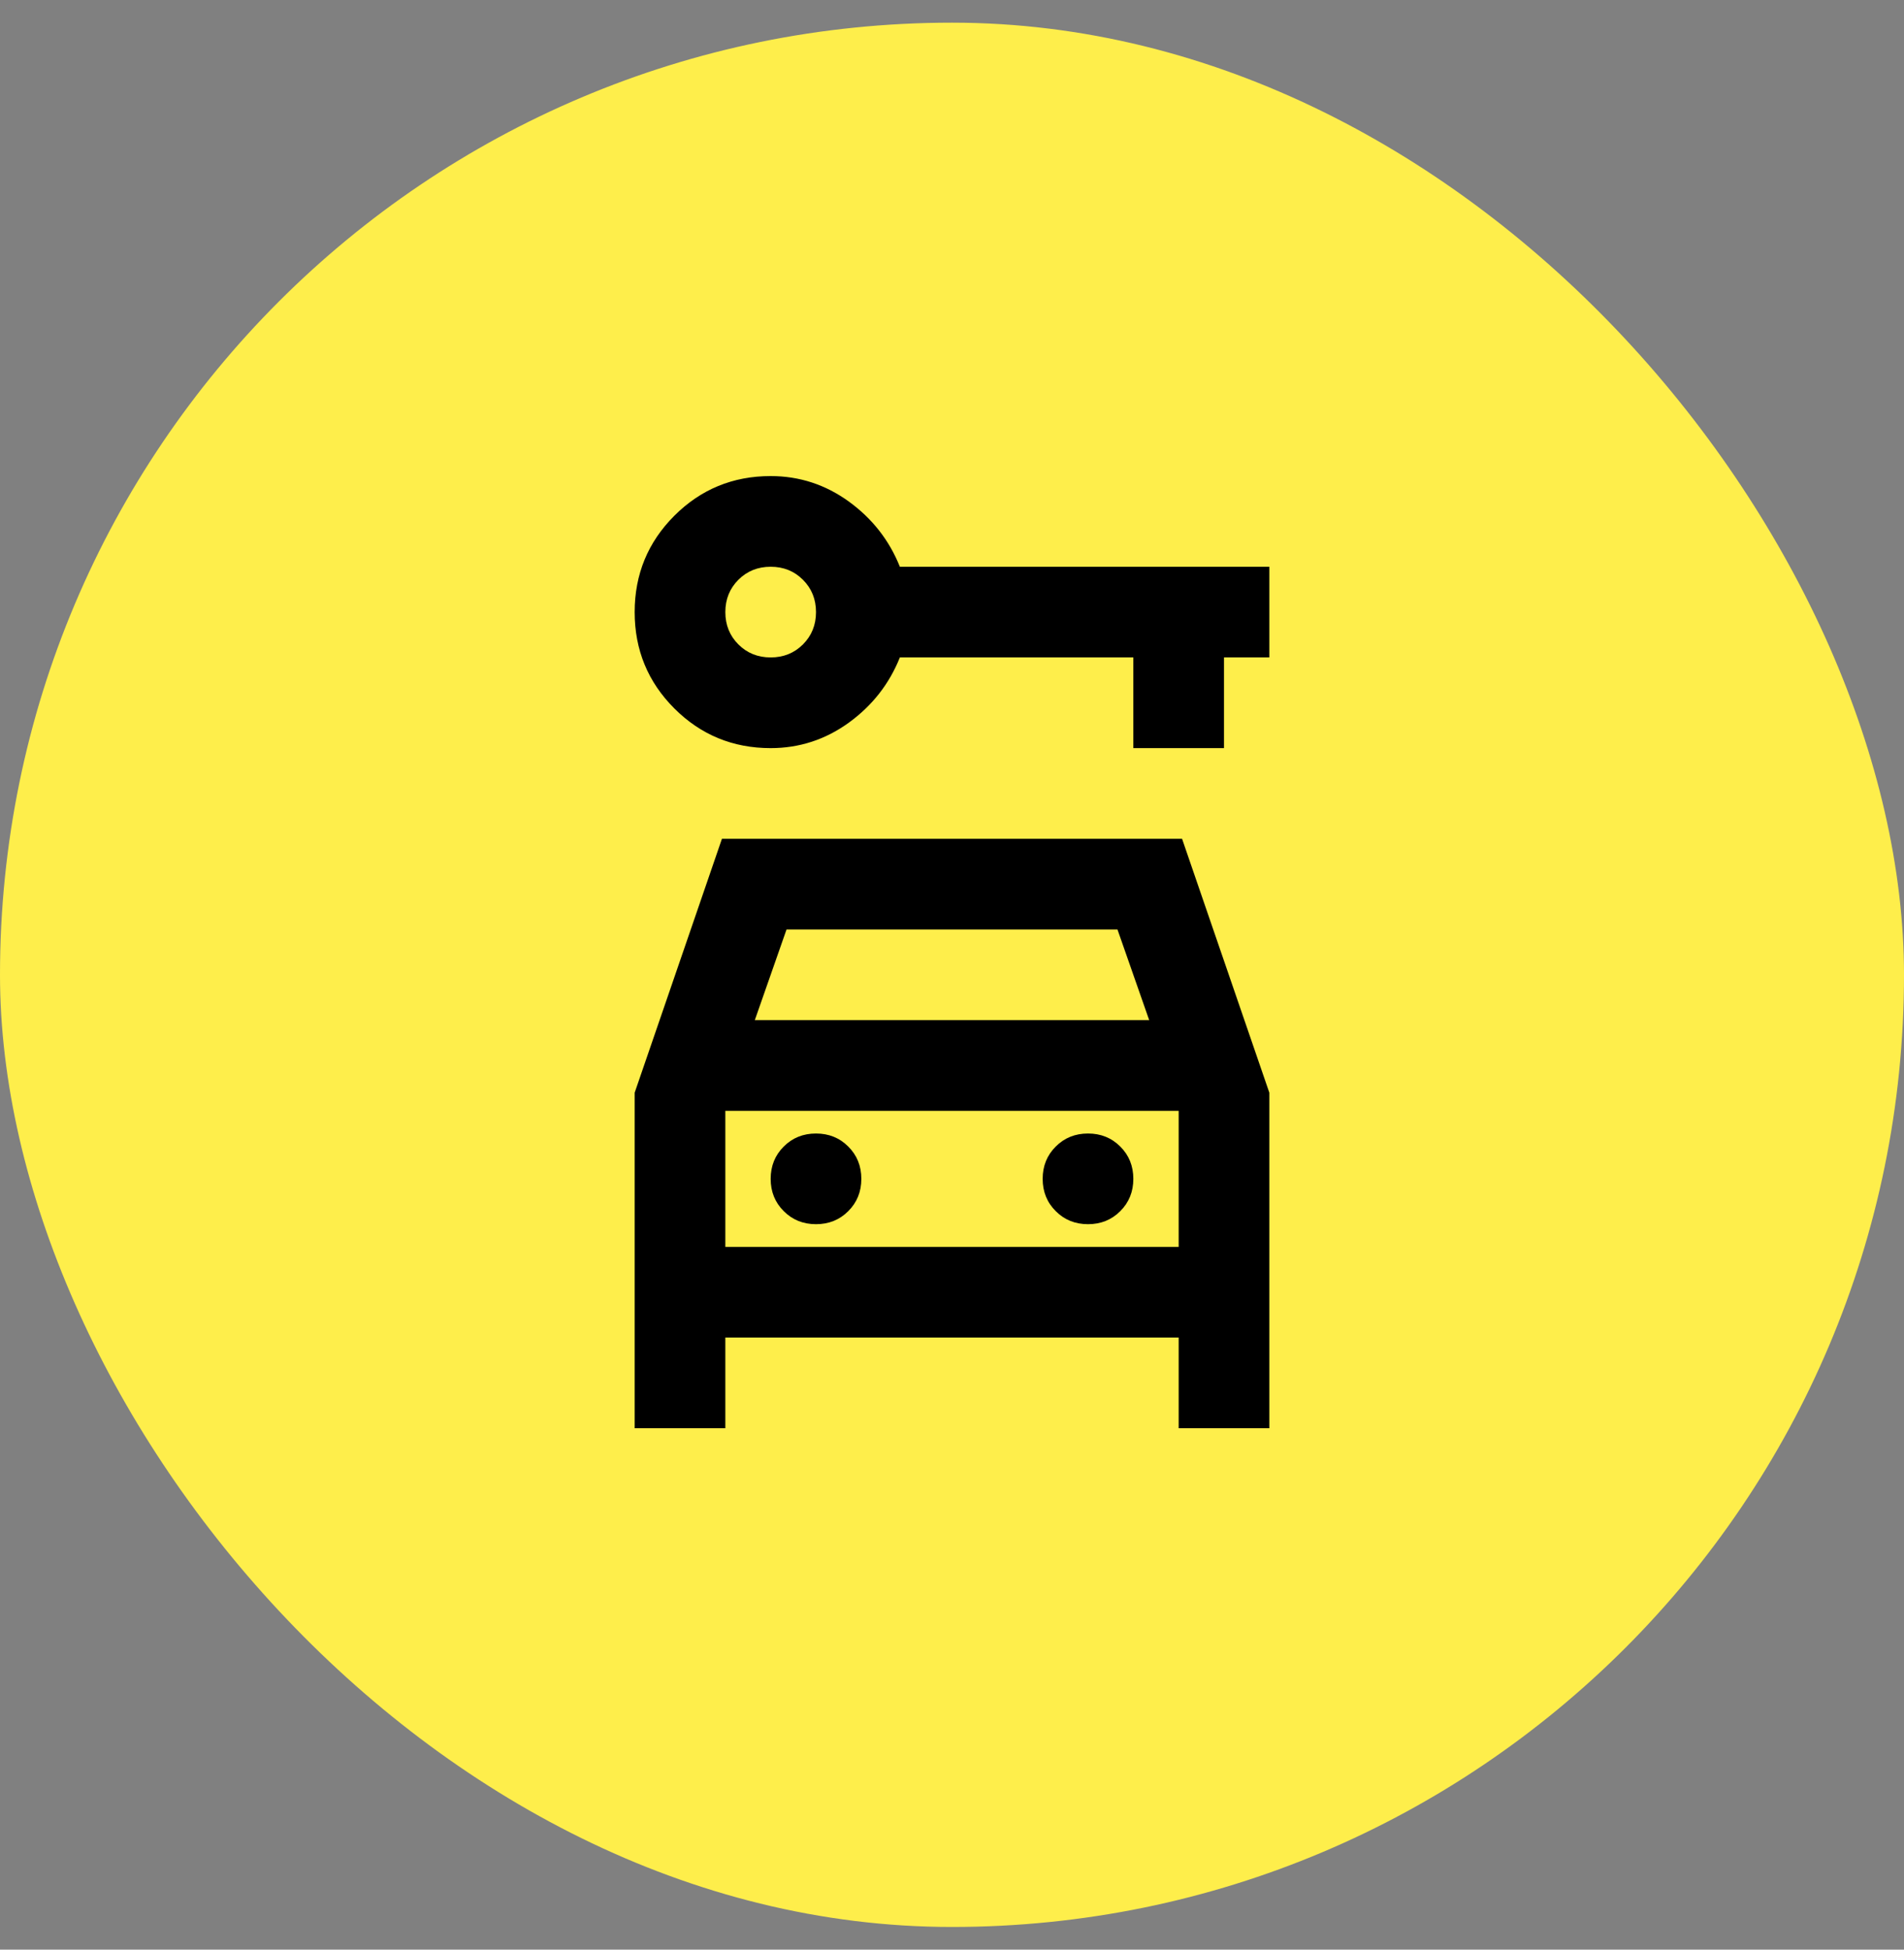
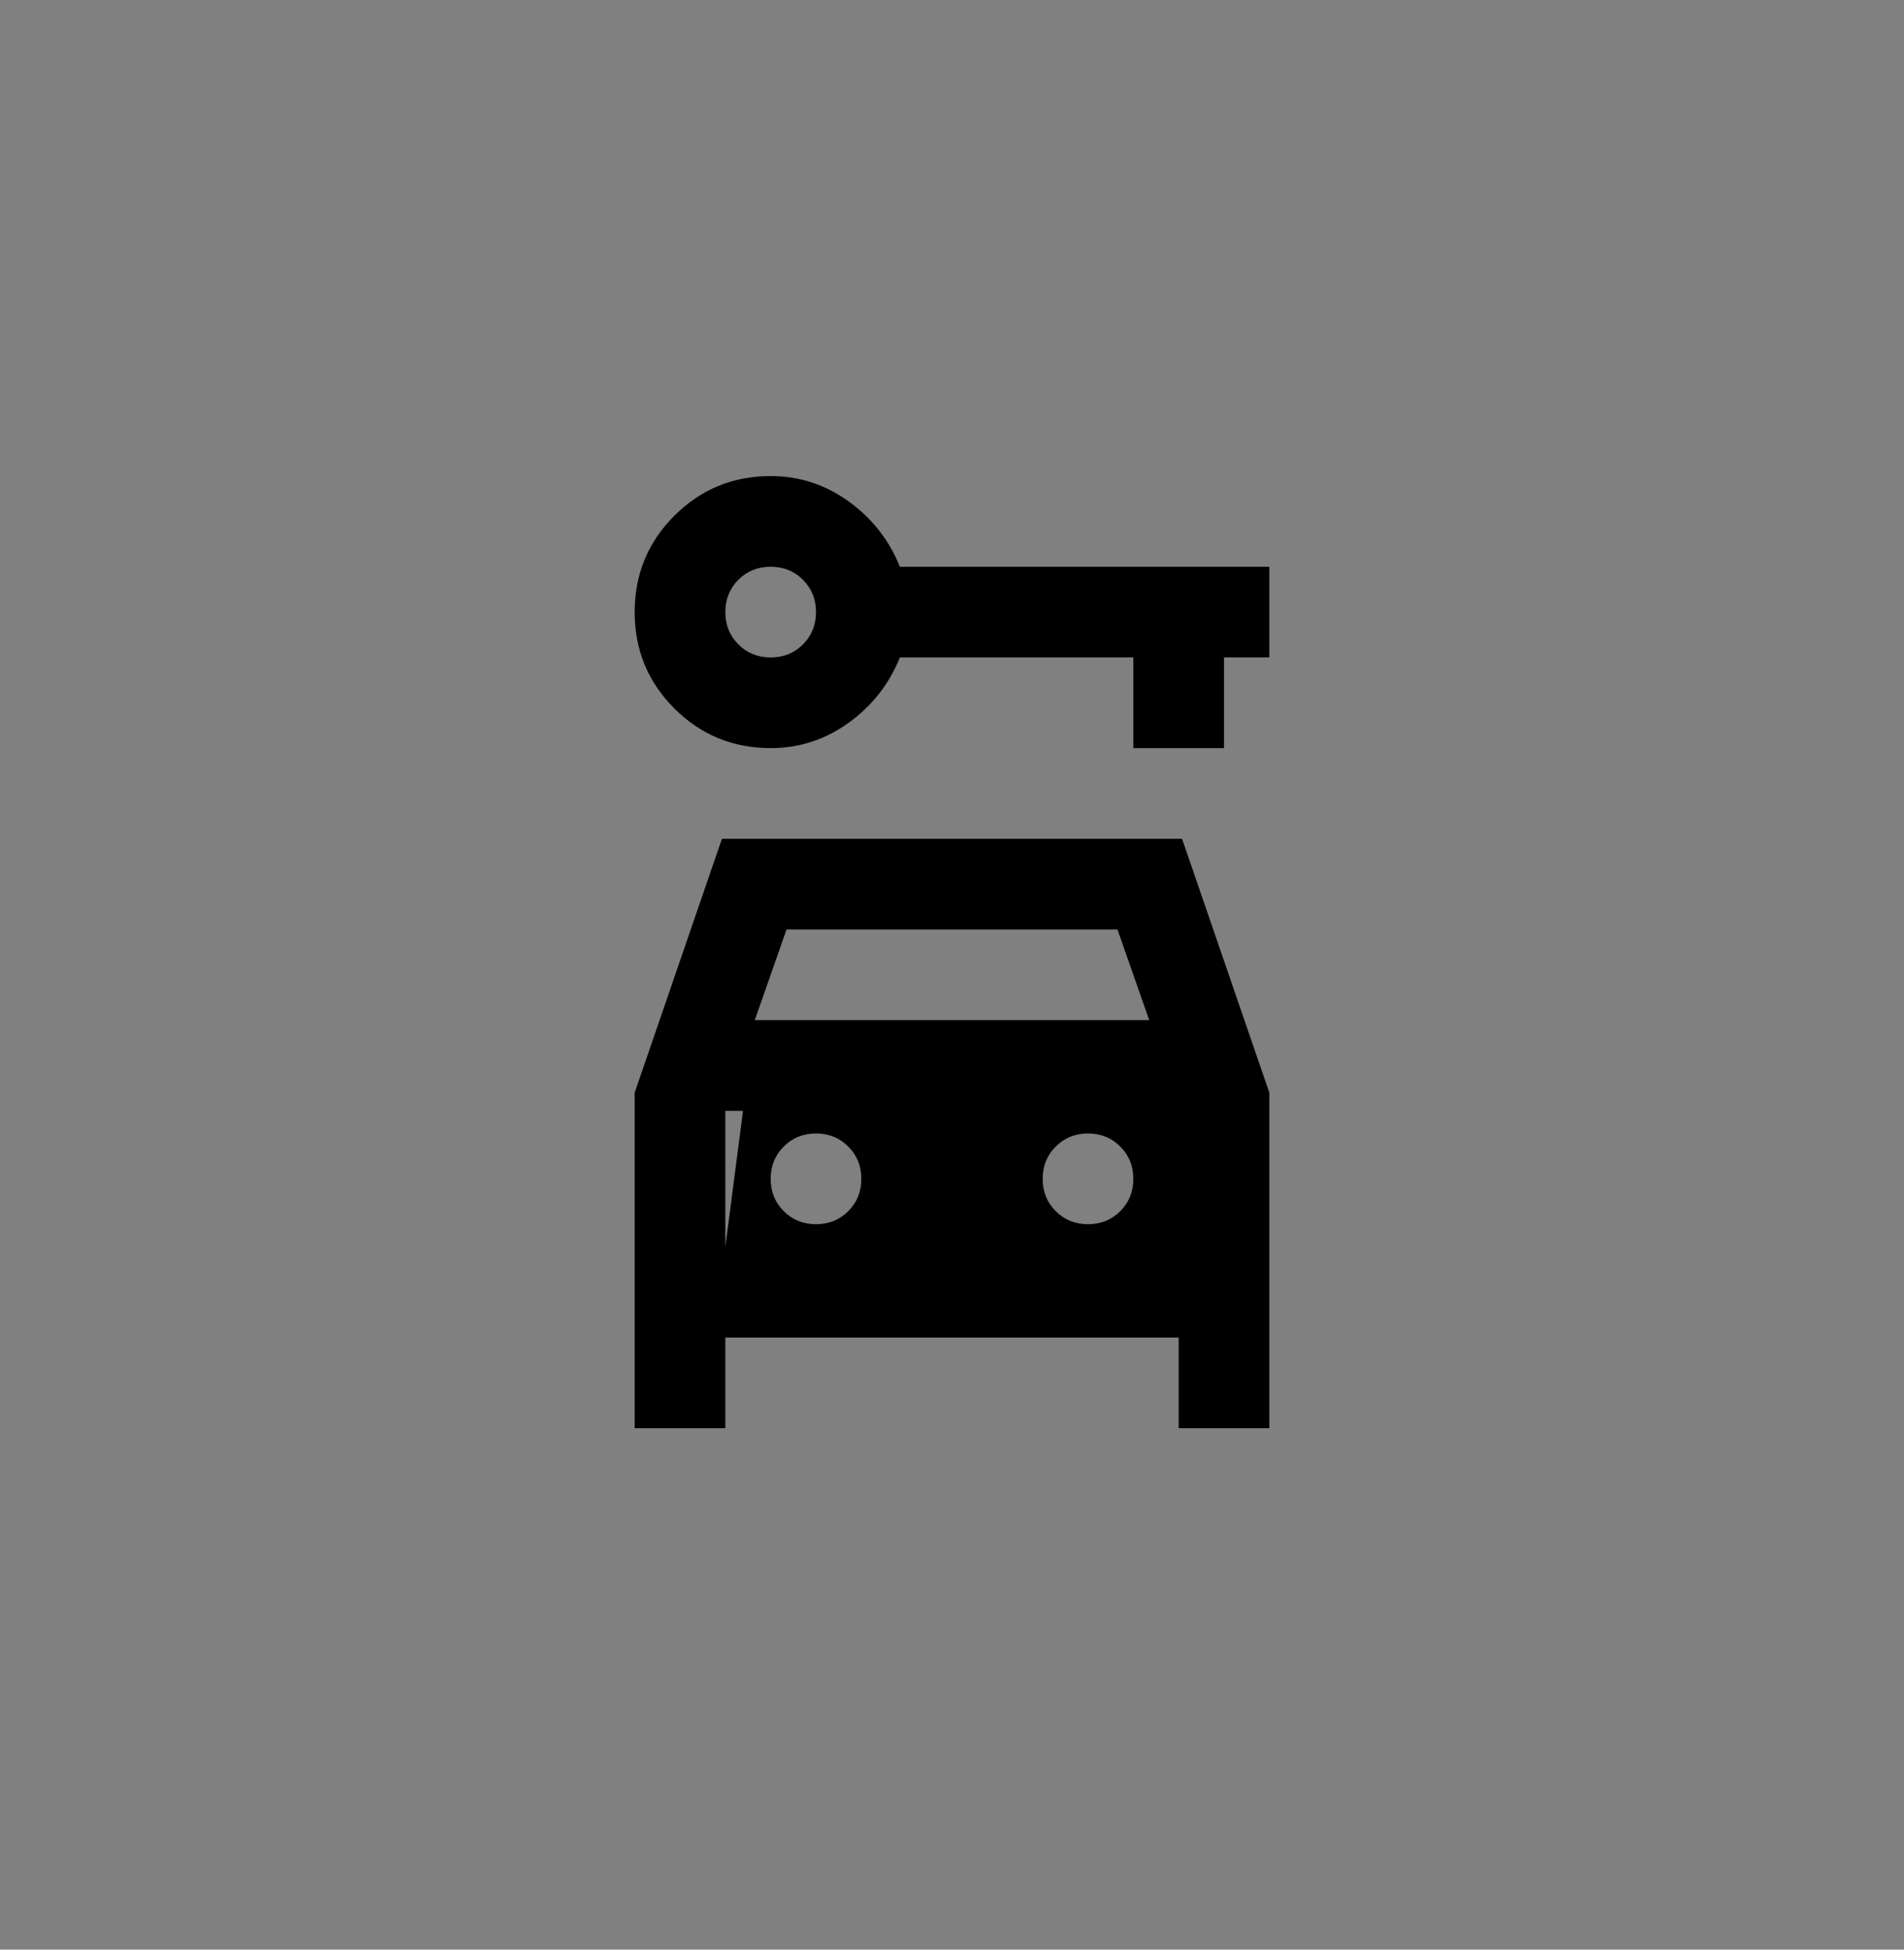
<svg xmlns="http://www.w3.org/2000/svg" width="42" height="43" viewBox="0 0 42 43" fill="none">
  <rect x="0" y="0" width="42" height="43" fill="#808080" stroke="none" />
-   <rect y="0.5" width="42" height="42" rx="21" fill="#FEEE4B" />
-   <path d="M17 16.5C16.167 16.5 15.458 16.208 14.875 15.625C14.292 15.042 14 14.333 14 13.5C14 12.667 14.292 11.958 14.875 11.375C15.458 10.792 16.167 10.5 17 10.5C17.633 10.5 18.208 10.688 18.725 11.062C19.242 11.438 19.617 11.917 19.85 12.5H28V14.5H27V16.5H25V14.5H19.85C19.617 15.083 19.242 15.562 18.725 15.938C18.208 16.312 17.633 16.5 17 16.5ZM17 14.5C17.283 14.5 17.521 14.404 17.712 14.213C17.904 14.021 18 13.783 18 13.5C18 13.217 17.904 12.979 17.712 12.787C17.521 12.596 17.283 12.5 17 12.5C16.717 12.5 16.479 12.596 16.288 12.787C16.096 12.979 16 13.217 16 13.5C16 13.783 16.096 14.021 16.288 14.213C16.479 14.404 16.717 14.5 17 14.5ZM18 27C18.283 27 18.521 26.904 18.712 26.712C18.904 26.521 19 26.283 19 26C19 25.717 18.904 25.479 18.712 25.288C18.521 25.096 18.283 25 18 25C17.717 25 17.479 25.096 17.288 25.288C17.096 25.479 17 25.717 17 26C17 26.283 17.096 26.521 17.288 26.712C17.479 26.904 17.717 27 18 27ZM24 27C24.283 27 24.521 26.904 24.712 26.712C24.904 26.521 25 26.283 25 26C25 25.717 24.904 25.479 24.712 25.288C24.521 25.096 24.283 25 24 25C23.717 25 23.479 25.096 23.288 25.288C23.096 25.479 23 25.717 23 26C23 26.283 23.096 26.521 23.288 26.712C23.479 26.904 23.717 27 24 27ZM14 31.5V24.1L15.925 18.5H26.075L28 24.1V31.5H26V29.5H16V31.5H14ZM16.65 22.5H25.35L24.65 20.5H17.35L16.65 22.5ZM16 27.5H26V24.5H16V27.5Z" fill="black" />
+   <path d="M17 16.5C16.167 16.5 15.458 16.208 14.875 15.625C14.292 15.042 14 14.333 14 13.5C14 12.667 14.292 11.958 14.875 11.375C15.458 10.792 16.167 10.5 17 10.5C17.633 10.5 18.208 10.688 18.725 11.062C19.242 11.438 19.617 11.917 19.85 12.5H28V14.5H27V16.5H25V14.5H19.85C19.617 15.083 19.242 15.562 18.725 15.938C18.208 16.312 17.633 16.5 17 16.5ZM17 14.5C17.283 14.5 17.521 14.404 17.712 14.213C17.904 14.021 18 13.783 18 13.5C18 13.217 17.904 12.979 17.712 12.787C17.521 12.596 17.283 12.5 17 12.5C16.717 12.5 16.479 12.596 16.288 12.787C16.096 12.979 16 13.217 16 13.5C16 13.783 16.096 14.021 16.288 14.213C16.479 14.404 16.717 14.5 17 14.5ZM18 27C18.283 27 18.521 26.904 18.712 26.712C18.904 26.521 19 26.283 19 26C19 25.717 18.904 25.479 18.712 25.288C18.521 25.096 18.283 25 18 25C17.717 25 17.479 25.096 17.288 25.288C17.096 25.479 17 25.717 17 26C17 26.283 17.096 26.521 17.288 26.712C17.479 26.904 17.717 27 18 27ZM24 27C24.283 27 24.521 26.904 24.712 26.712C24.904 26.521 25 26.283 25 26C25 25.717 24.904 25.479 24.712 25.288C24.521 25.096 24.283 25 24 25C23.717 25 23.479 25.096 23.288 25.288C23.096 25.479 23 25.717 23 26C23 26.283 23.096 26.521 23.288 26.712C23.479 26.904 23.717 27 24 27ZM14 31.5V24.1L15.925 18.5H26.075L28 24.1V31.5H26V29.5H16V31.5H14ZM16.65 22.5H25.35L24.65 20.5H17.35L16.65 22.5ZH26V24.5H16V27.5Z" fill="black" />
</svg>